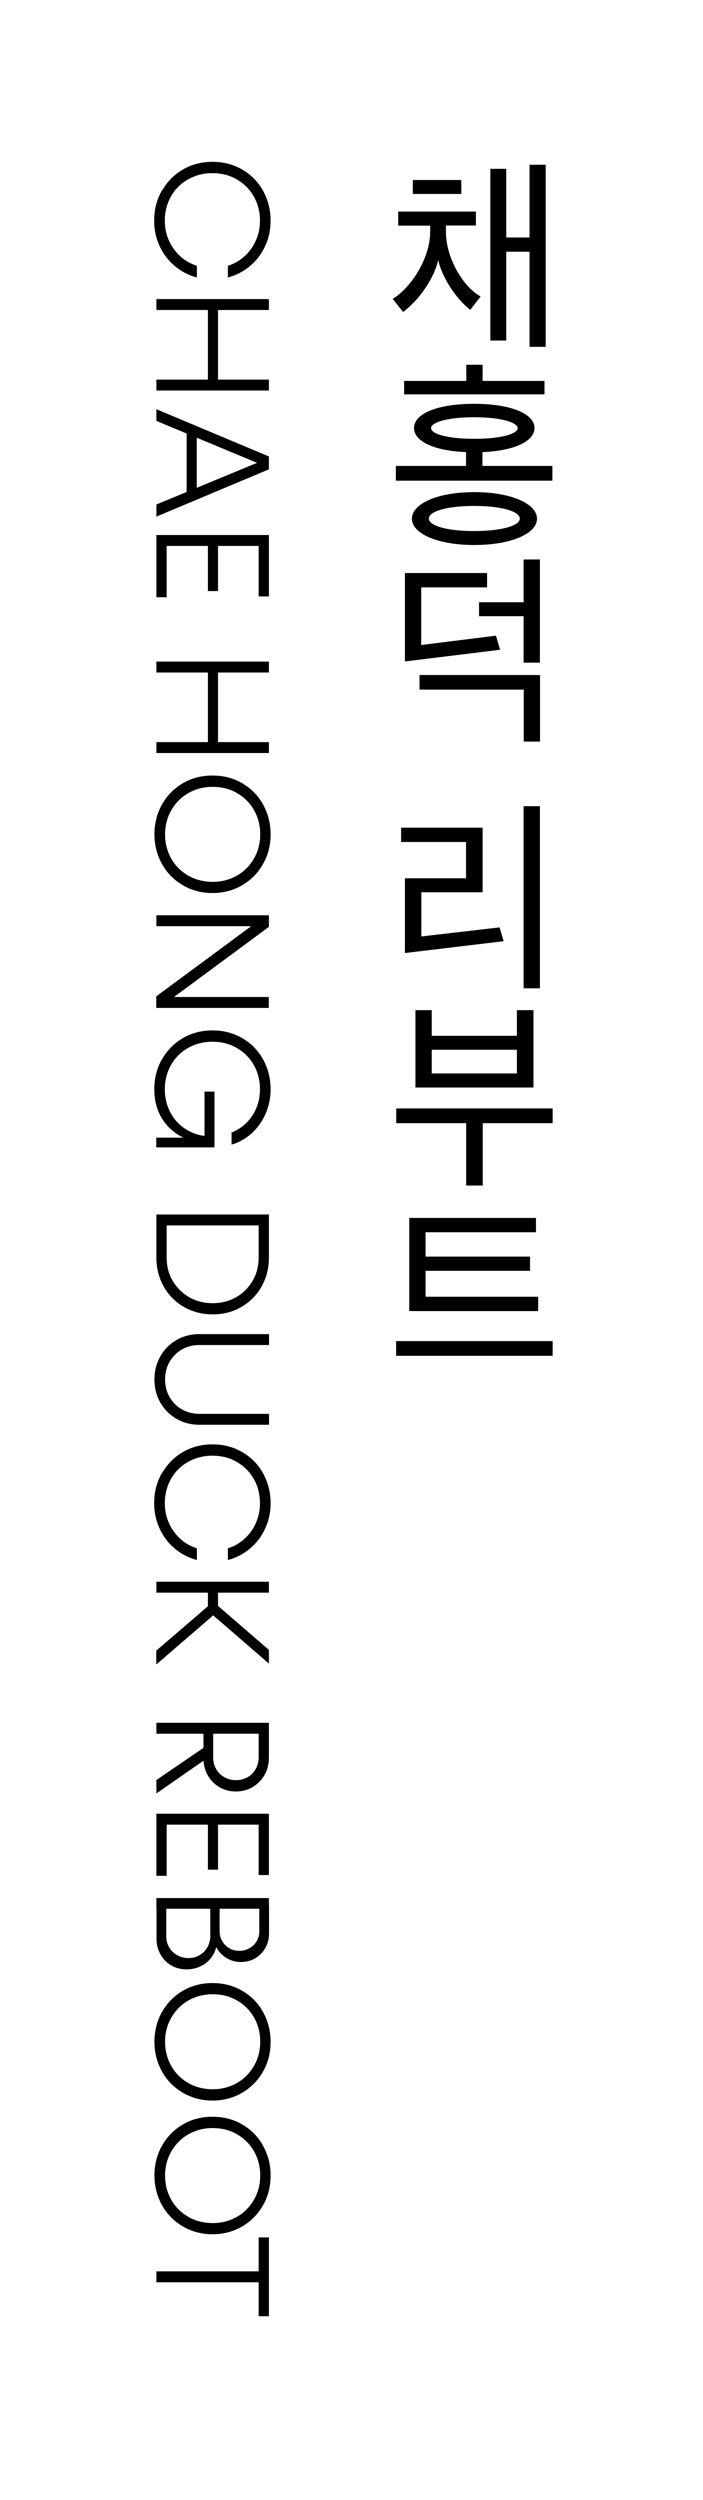
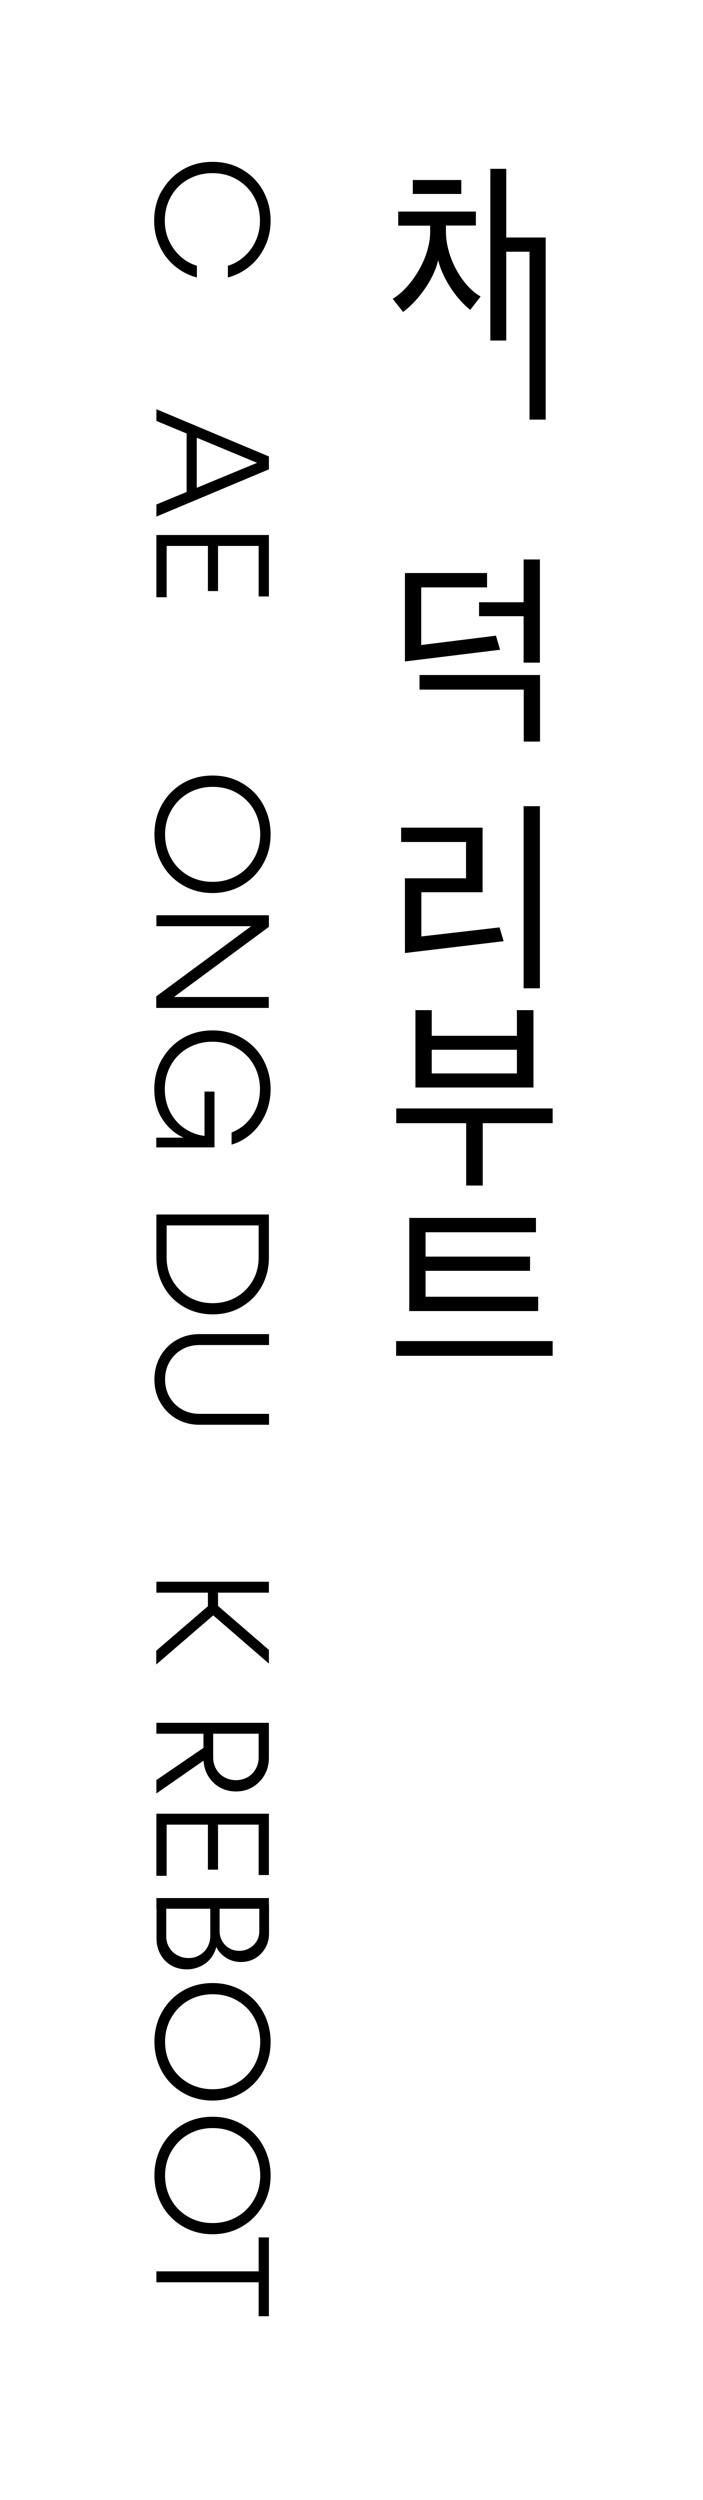
<svg xmlns="http://www.w3.org/2000/svg" id="Layer_2" viewBox="0 0 53.49 190">
  <defs>
    <style>.cls-1{fill:none;}.cls-1,.cls-2{stroke-width:0px;}.cls-2{fill:#000;}</style>
  </defs>
  <g id="_레이어_1">
    <rect class="cls-1" width="53.49" height="190" />
-     <path class="cls-2" d="M36.21,16.07v1.07h-2.28v.46c0,2.04,1.33,4.23,2.64,4.93l-.79,1.02c-1.23-.97-2.19-2.64-2.44-3.79-.27,1.29-1.38,2.99-2.67,3.95l-.79-1c1.33-.79,2.85-3.01,2.85-5.1v-.46h-2.43v-1.07h5.92ZM35.1,13.68v1.06h-3.69v-1.06h3.69ZM40.29,26.36v-7.23h-1.77v6.75h-1.21v-13.05h1.21v5.22h1.77v-5.53h1.23v13.84h-1.23Z" />
-     <path class="cls-2" d="M35.46,35.41v-1.05c-2.46-.1-3.96-.83-3.96-1.83,0-1.08,1.75-1.84,4.57-1.84s4.6.76,4.6,1.84c0,.99-1.5,1.73-3.96,1.83v1.05h5.32v1.12h-11.91v-1.12h5.32ZM35.48,28.95v-1.23h1.24v1.23h4.71v1.02h-10.68v-1.02h4.73ZM36.09,37.4c2.83,0,4.77.9,4.77,2.02s-1.94,2-4.77,2-4.75-.88-4.75-2,1.92-2.02,4.75-2.02ZM36.09,40.36c2.11,0,3.46-.42,3.46-.95s-1.35-.96-3.46-.96-3.46.42-3.46.96,1.36.95,3.46.95ZM36.08,33.35c2.06,0,3.31-.38,3.31-.81s-1.26-.83-3.31-.83-3.28.39-3.28.83,1.26.81,3.28.81Z" />
+     <path class="cls-2" d="M36.21,16.07v1.07h-2.28v.46c0,2.04,1.33,4.23,2.64,4.93l-.79,1.02c-1.23-.97-2.19-2.64-2.44-3.79-.27,1.29-1.38,2.99-2.67,3.95l-.79-1c1.33-.79,2.85-3.01,2.85-5.1v-.46h-2.43v-1.07h5.92ZM35.1,13.68v1.06h-3.69v-1.06h3.69ZM40.29,26.36v-7.23h-1.77v6.75h-1.21v-13.05h1.21v5.22h1.77h1.23v13.84h-1.23Z" />
    <path class="cls-2" d="M37.74,48.32l.31,1.06-7.24.89v-6.72h6.25v1.09h-5.01v4.38l5.68-.71ZM31.91,51.3h9.18v5.06h-1.24v-3.95h-7.93v-1.11ZM39.84,50.36v-3.53h-3.39v-1.06h3.39v-3.25h1.24v7.84h-1.24Z" />
    <path class="cls-2" d="M30.53,62.9h6.19v4.91h-4.66v3.36l5.95-.69.31,1.05-7.51.9v-5.68h4.65v-2.76h-4.94v-1.08ZM39.84,75.11v-13.84h1.24v13.84h-1.24Z" />
    <path class="cls-2" d="M42.05,84.24v1.12h-5.32v4.74h-1.26v-4.74h-5.32v-1.12h11.91ZM32.85,76.77v1.95h6.48v-1.95h1.26v5.88h-8.98v-5.88h1.25ZM32.85,81.58h6.48v-1.8h-6.48v1.8Z" />
    <path class="cls-2" d="M42.05,101.92v1.12h-11.91v-1.12h11.91ZM40.95,98.55v1.09h-9.81v-7.08h9.64v1.09h-8.4v1.85h7.95v1.08h-7.95v1.97h8.56Z" />
    <path class="cls-2" d="M12.33,14.49c.39-.68.92-1.22,1.59-1.61.67-.39,1.42-.58,2.25-.58s1.58.19,2.25.58c.67.39,1.21.92,1.59,1.61s.58,1.44.58,2.28c0,.7-.14,1.34-.42,1.94s-.66,1.1-1.15,1.51c-.49.41-1.05.7-1.68.87v-.89c.48-.15.9-.39,1.27-.73s.66-.73.86-1.2c.21-.46.31-.96.31-1.5,0-.68-.16-1.29-.47-1.84-.31-.55-.75-.98-1.3-1.3s-1.17-.47-1.85-.47-1.29.16-1.85.47c-.55.31-.99.75-1.3,1.3-.31.55-.47,1.17-.47,1.84,0,.54.1,1.04.31,1.5.21.46.49.86.86,1.2s.79.58,1.27.73v.89c-.63-.17-1.19-.46-1.68-.87-.49-.41-.88-.92-1.15-1.51-.28-.6-.42-1.24-.42-1.94,0-.83.19-1.59.58-2.28Z" />
-     <path class="cls-2" d="M20.46,22.73v.83h-8.56v-.83h8.56ZM20.46,28.85v.83h-8.56v-.83h8.56ZM16.59,23.28v5.87h-.77v-5.87h.77Z" />
    <path class="cls-2" d="M20.46,34.68v.99l-8.56,3.59v-.92l7.77-3.21v.09l-7.77-3.23v-.89l8.56,3.59ZM14.97,33.03v4.28l-.77.31v-4.89l.77.3Z" />
    <path class="cls-2" d="M20.46,40.66v.83h-8.56v-.83h8.56ZM12.68,41.21v4.18h-.78v-4.18h.78ZM16.59,41.21v3.71h-.77v-3.71h.77ZM20.46,41.21v4.12h-.78v-4.12h.78Z" />
-     <path class="cls-2" d="M20.46,50.28v.83h-8.56v-.83h8.56ZM20.46,56.4v.83h-8.56v-.83h8.56ZM16.59,50.82v5.87h-.77v-5.87h.77Z" />
    <path class="cls-2" d="M12.33,61.13c.39-.68.92-1.22,1.59-1.61.67-.39,1.42-.58,2.25-.58s1.58.19,2.25.58c.67.39,1.21.92,1.59,1.61s.58,1.44.58,2.28-.19,1.58-.58,2.26-.92,1.22-1.59,1.61c-.67.39-1.42.59-2.25.59s-1.58-.2-2.25-.59c-.67-.39-1.21-.93-1.59-1.61s-.58-1.44-.58-2.26.19-1.59.58-2.28ZM13.03,65.25c.31.55.75.98,1.3,1.3.55.31,1.17.47,1.85.47s1.29-.16,1.84-.47.98-.75,1.3-1.3.48-1.16.48-1.84-.16-1.29-.47-1.84c-.31-.55-.75-.98-1.3-1.3s-1.17-.47-1.85-.47-1.29.16-1.84.47-.98.75-1.3,1.3c-.32.55-.48,1.17-.48,1.84s.16,1.29.47,1.84Z" />
    <path class="cls-2" d="M20.46,69.56v.88l-7.56,5.58-.14-.25h7.69v.83h-8.56v-.88l7.56-5.58.14.25h-7.69v-.83h8.56Z" />
    <path class="cls-2" d="M12.33,80.5c.39-.68.92-1.22,1.59-1.61.67-.39,1.42-.58,2.25-.58s1.58.19,2.25.58c.67.39,1.21.92,1.59,1.61s.58,1.44.58,2.28c0,.66-.13,1.28-.38,1.86-.25.57-.6,1.07-1.05,1.48-.45.41-.96.7-1.54.87v-.92c.65-.26,1.18-.68,1.57-1.27.39-.59.59-1.26.59-2.02,0-.68-.16-1.29-.47-1.84-.31-.55-.75-.98-1.3-1.3s-1.17-.47-1.85-.47-1.29.16-1.85.47c-.55.31-.99.75-1.3,1.3-.31.55-.47,1.17-.47,1.84,0,.64.14,1.22.42,1.76.28.53.67.96,1.18,1.28.5.32,1.07.5,1.69.53l-.27.16v-3.55h.76v4.24h-4.43v-.74h2.69l-.09.2c-.56-.17-1.05-.44-1.46-.81s-.73-.81-.96-1.33c-.22-.53-.33-1.11-.33-1.74,0-.83.19-1.59.58-2.28Z" />
    <path class="cls-2" d="M20.46,92.3v.83h-8.56v-.83h8.56ZM12.68,92.9v2.67c0,.65.15,1.25.46,1.77s.73.94,1.26,1.25c.53.3,1.13.45,1.78.45s1.25-.15,1.78-.45c.53-.3.95-.72,1.26-1.25.31-.53.46-1.12.46-1.77v-2.67h.78v2.68c0,.81-.19,1.54-.56,2.2-.37.66-.89,1.17-1.54,1.55-.65.38-1.38.56-2.18.56s-1.53-.19-2.18-.56c-.65-.38-1.17-.89-1.54-1.55-.37-.66-.56-1.39-.56-2.2v-2.68h.78Z" />
    <path class="cls-2" d="M12.2,103.08c.3-.53.71-.94,1.23-1.24.52-.3,1.1-.45,1.74-.45h5.3v.83h-5.29c-.5,0-.94.11-1.34.34s-.71.54-.94.94c-.23.4-.34.85-.34,1.33s.11.94.34,1.34c.23.4.54.71.94.94s.84.34,1.34.34h5.29v.83h-5.3c-.64,0-1.22-.15-1.74-.45-.52-.3-.93-.72-1.23-1.24s-.45-1.11-.45-1.75.15-1.23.45-1.76Z" />
-     <path class="cls-2" d="M12.33,111.96c.39-.68.92-1.22,1.59-1.61.67-.39,1.42-.58,2.25-.58s1.58.19,2.25.58c.67.39,1.21.92,1.59,1.61s.58,1.44.58,2.28c0,.7-.14,1.34-.42,1.94s-.66,1.1-1.15,1.51c-.49.41-1.05.7-1.68.87v-.89c.48-.15.9-.39,1.27-.73s.66-.73.86-1.2c.21-.46.31-.96.31-1.5,0-.68-.16-1.29-.47-1.84-.31-.55-.75-.98-1.3-1.3s-1.17-.47-1.85-.47-1.29.16-1.85.47c-.55.31-.99.75-1.3,1.3-.31.55-.47,1.17-.47,1.84,0,.54.1,1.04.31,1.5.21.46.49.86.86,1.2s.79.58,1.27.73v.89c-.63-.17-1.19-.46-1.68-.87-.49-.41-.88-.92-1.15-1.51-.28-.6-.42-1.24-.42-1.94,0-.83.19-1.59.58-2.28Z" />
    <path class="cls-2" d="M20.46,120.21v.83h-8.56v-.83h8.56ZM16.11,121.83l-.29.48v-1.62h.77v1.6l-.3-.5,4.17,3.6v1.04l-4.52-3.91h.57l-4.62,3.98v-1.05l4.21-3.62Z" />
    <path class="cls-2" d="M20.46,130.93v.83h-8.56v-.83h8.56ZM15.62,132.74l.15.87-3.87,2.69v-1.02l3.72-2.54ZM16.22,131.47v2.11c0,.31.08.6.23.87.15.26.36.47.63.62s.56.22.88.22.61-.08.87-.22.47-.36.62-.62c.15-.26.23-.55.23-.87v-2.11h.78v2.12c0,.48-.11.91-.33,1.3s-.52.69-.9.92c-.38.23-.81.34-1.28.34s-.88-.11-1.26-.33c-.38-.22-.67-.53-.89-.91-.21-.38-.32-.82-.32-1.3v-2.13h.73Z" />
    <path class="cls-2" d="M20.46,137.84v.83h-8.56v-.83h8.56ZM12.68,138.38v4.18h-.78v-4.18h.78ZM16.59,138.38v3.71h-.77v-3.71h.77ZM20.46,138.38v4.12h-.78v-4.12h.78Z" />
    <path class="cls-2" d="M20.46,144.25v.81h-8.56v-.81h8.56ZM12.65,144.76v2.39c0,.31.07.59.22.84.15.26.35.46.61.6.26.14.54.22.86.22s.59-.07.84-.22c.26-.15.46-.35.6-.6.14-.26.22-.54.22-.84v-2.39h.71v2.01c0,.26.06.51.19.74.13.23.31.41.54.55.23.14.49.2.77.2s.54-.07.77-.2c.23-.13.41-.31.55-.53.13-.22.2-.48.2-.76v-2.01h.74v2.18c0,.41-.09.77-.28,1.1s-.44.59-.76.78c-.32.19-.68.29-1.08.29-.49,0-.92-.14-1.29-.42-.37-.28-.61-.62-.71-1.03h.15c-.03.39-.16.73-.37,1.04s-.48.54-.82.71-.7.26-1.1.26c-.44,0-.83-.1-1.18-.3-.35-.2-.62-.48-.82-.84-.2-.36-.3-.75-.3-1.19v-2.58h.74Z" />
    <path class="cls-2" d="M12.33,152.9c.39-.68.92-1.22,1.59-1.61.67-.39,1.42-.58,2.25-.58s1.58.19,2.25.58c.67.39,1.21.92,1.59,1.61s.58,1.44.58,2.28-.19,1.58-.58,2.26-.92,1.22-1.59,1.61c-.67.39-1.42.59-2.25.59s-1.58-.2-2.25-.59c-.67-.39-1.21-.93-1.59-1.61s-.58-1.44-.58-2.26.19-1.59.58-2.28ZM13.03,157.01c.31.55.75.98,1.3,1.3.55.31,1.17.47,1.85.47s1.29-.16,1.84-.47.98-.75,1.3-1.3.48-1.16.48-1.84-.16-1.29-.47-1.84c-.31-.55-.75-.98-1.3-1.3s-1.17-.47-1.85-.47-1.29.16-1.84.47-.98.75-1.3,1.3c-.32.55-.48,1.17-.48,1.84s.16,1.29.47,1.84Z" />
    <path class="cls-2" d="M12.33,163.06c.39-.68.92-1.22,1.59-1.61.67-.39,1.42-.58,2.25-.58s1.58.19,2.25.58c.67.39,1.21.92,1.59,1.61s.58,1.44.58,2.28-.19,1.58-.58,2.26-.92,1.22-1.59,1.61c-.67.39-1.42.59-2.25.59s-1.58-.2-2.25-.59c-.67-.39-1.21-.93-1.59-1.61s-.58-1.44-.58-2.26.19-1.59.58-2.28ZM13.03,167.18c.31.55.75.98,1.3,1.3.55.31,1.17.47,1.85.47s1.29-.16,1.84-.47.98-.75,1.3-1.3.48-1.16.48-1.84-.16-1.29-.47-1.84c-.31-.55-.75-.98-1.3-1.3s-1.17-.47-1.85-.47-1.29.16-1.84.47-.98.75-1.3,1.3c-.32.55-.48,1.17-.48,1.84s.16,1.29.47,1.84Z" />
    <path class="cls-2" d="M20.04,172.62v.83h-8.14v-.83h8.14ZM20.46,170.04v5.99h-.78v-5.99h.78Z" />
  </g>
</svg>